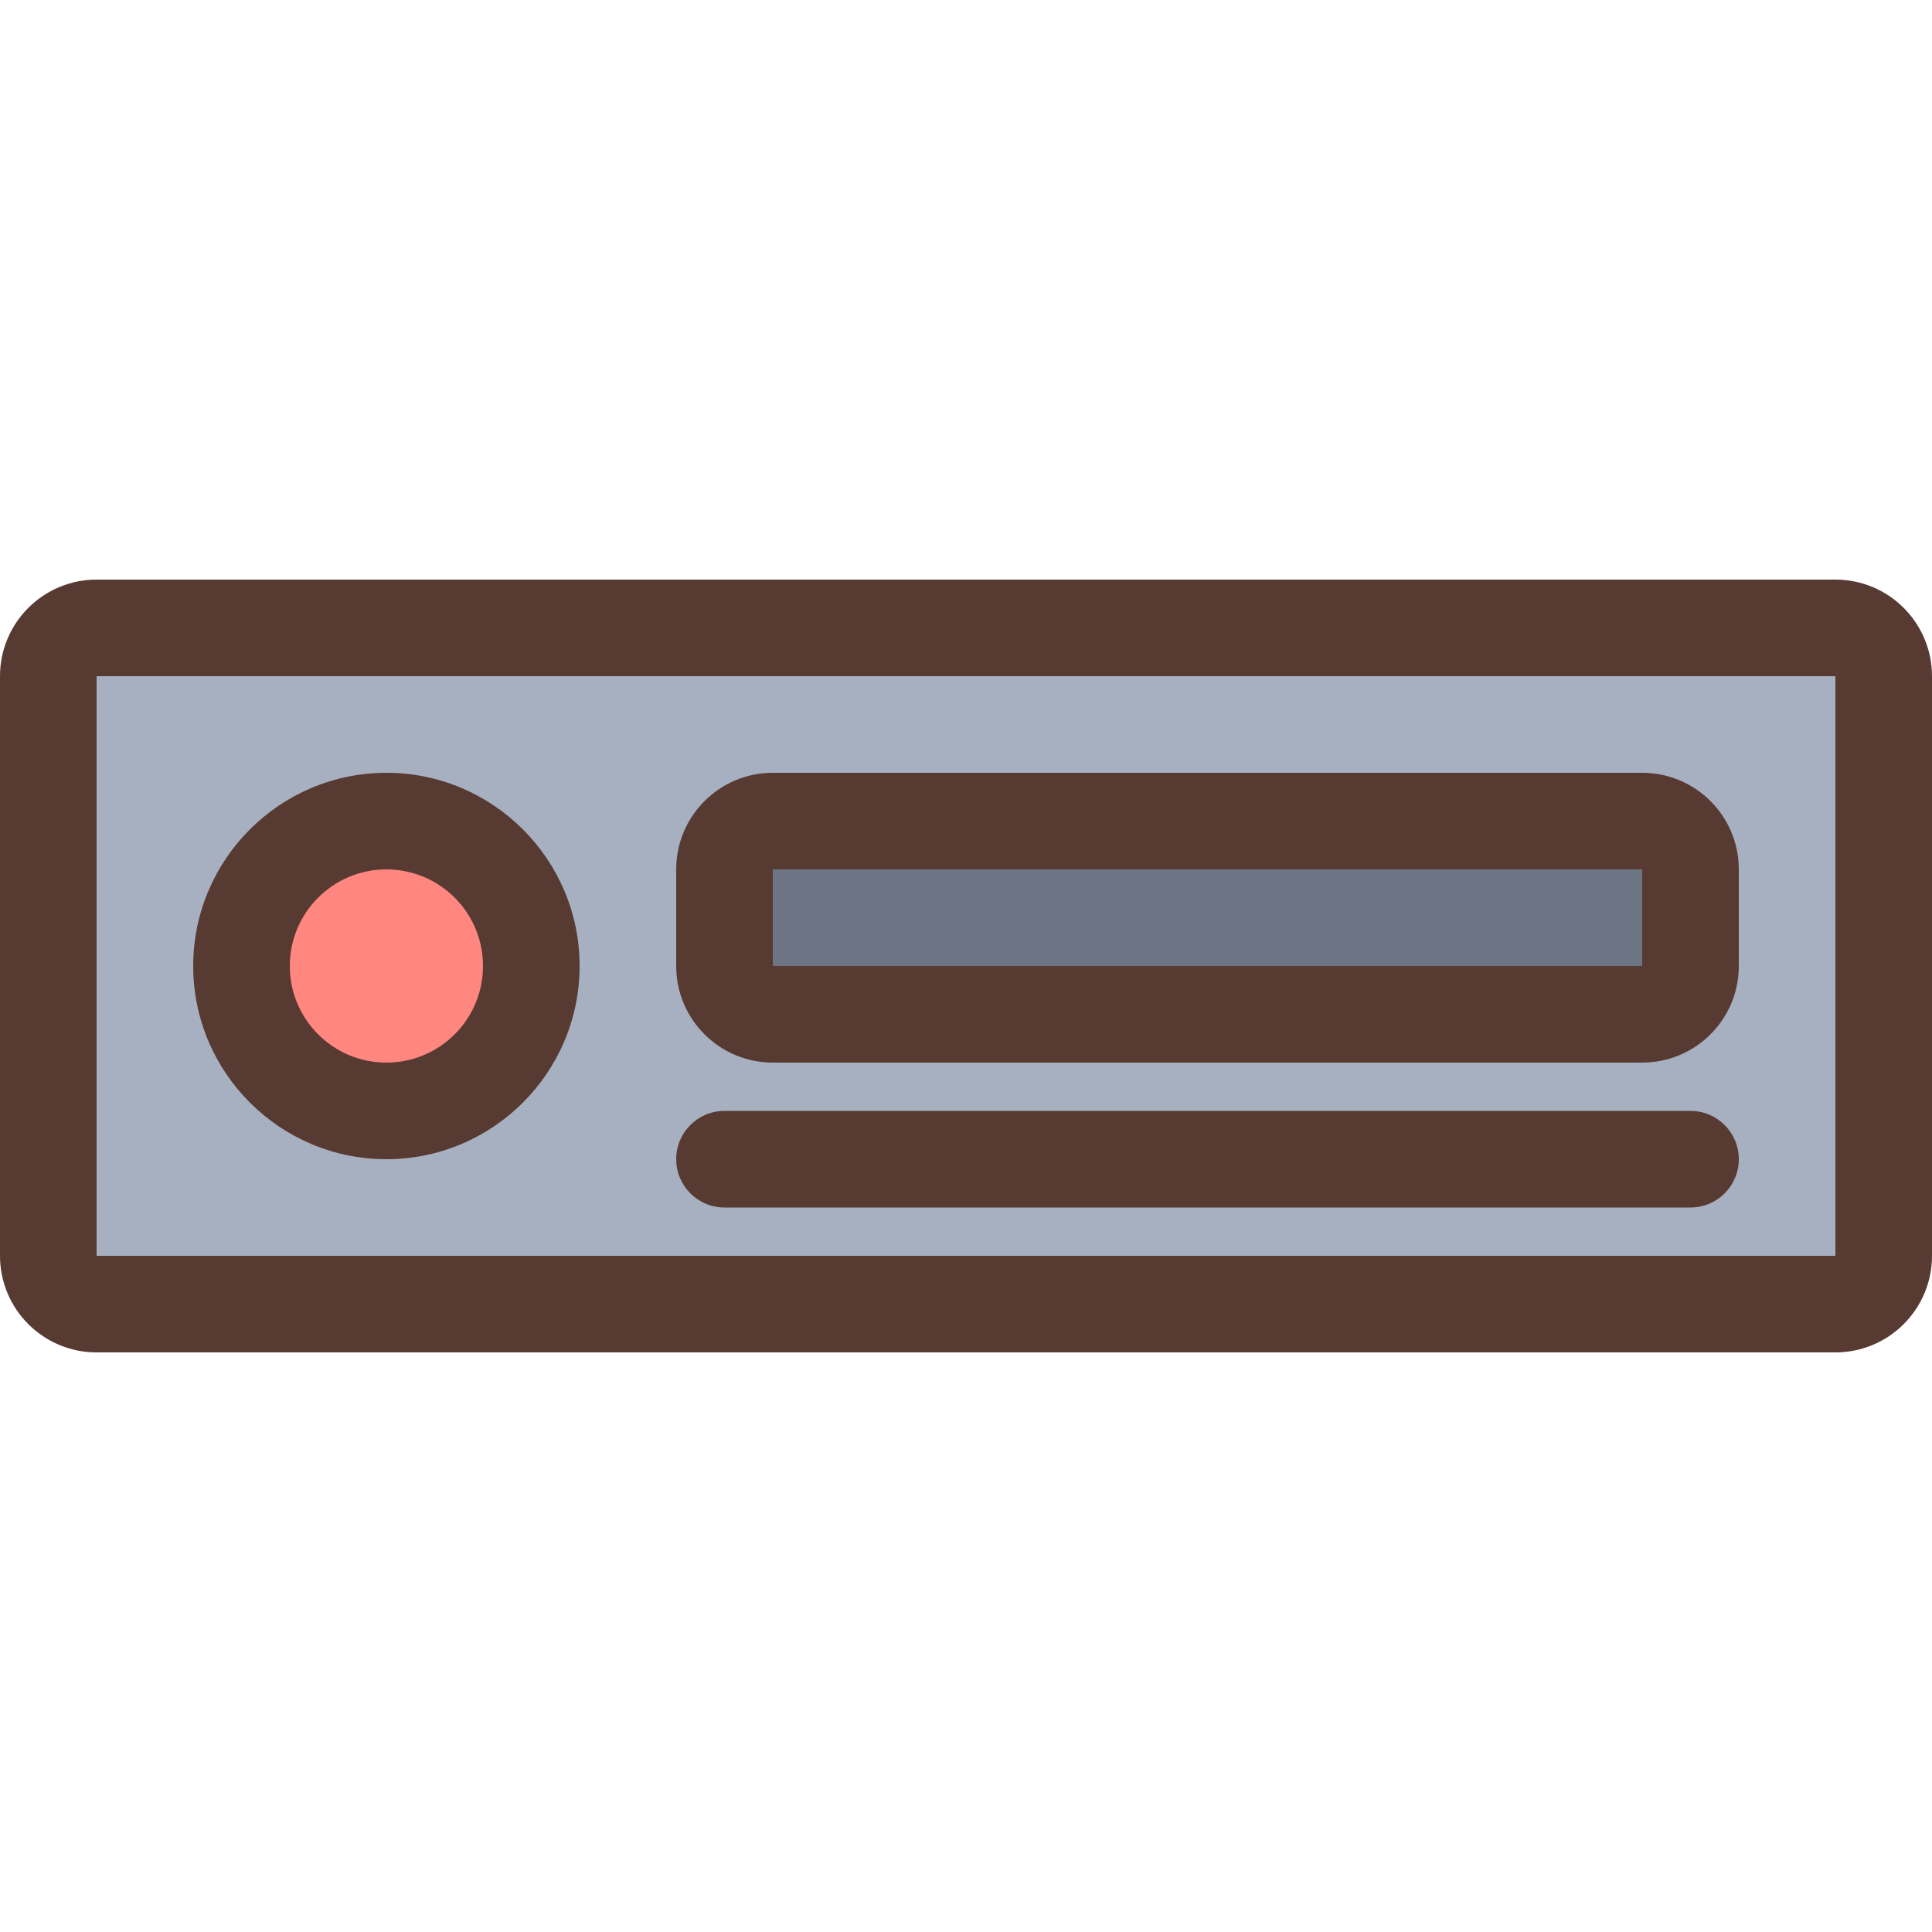
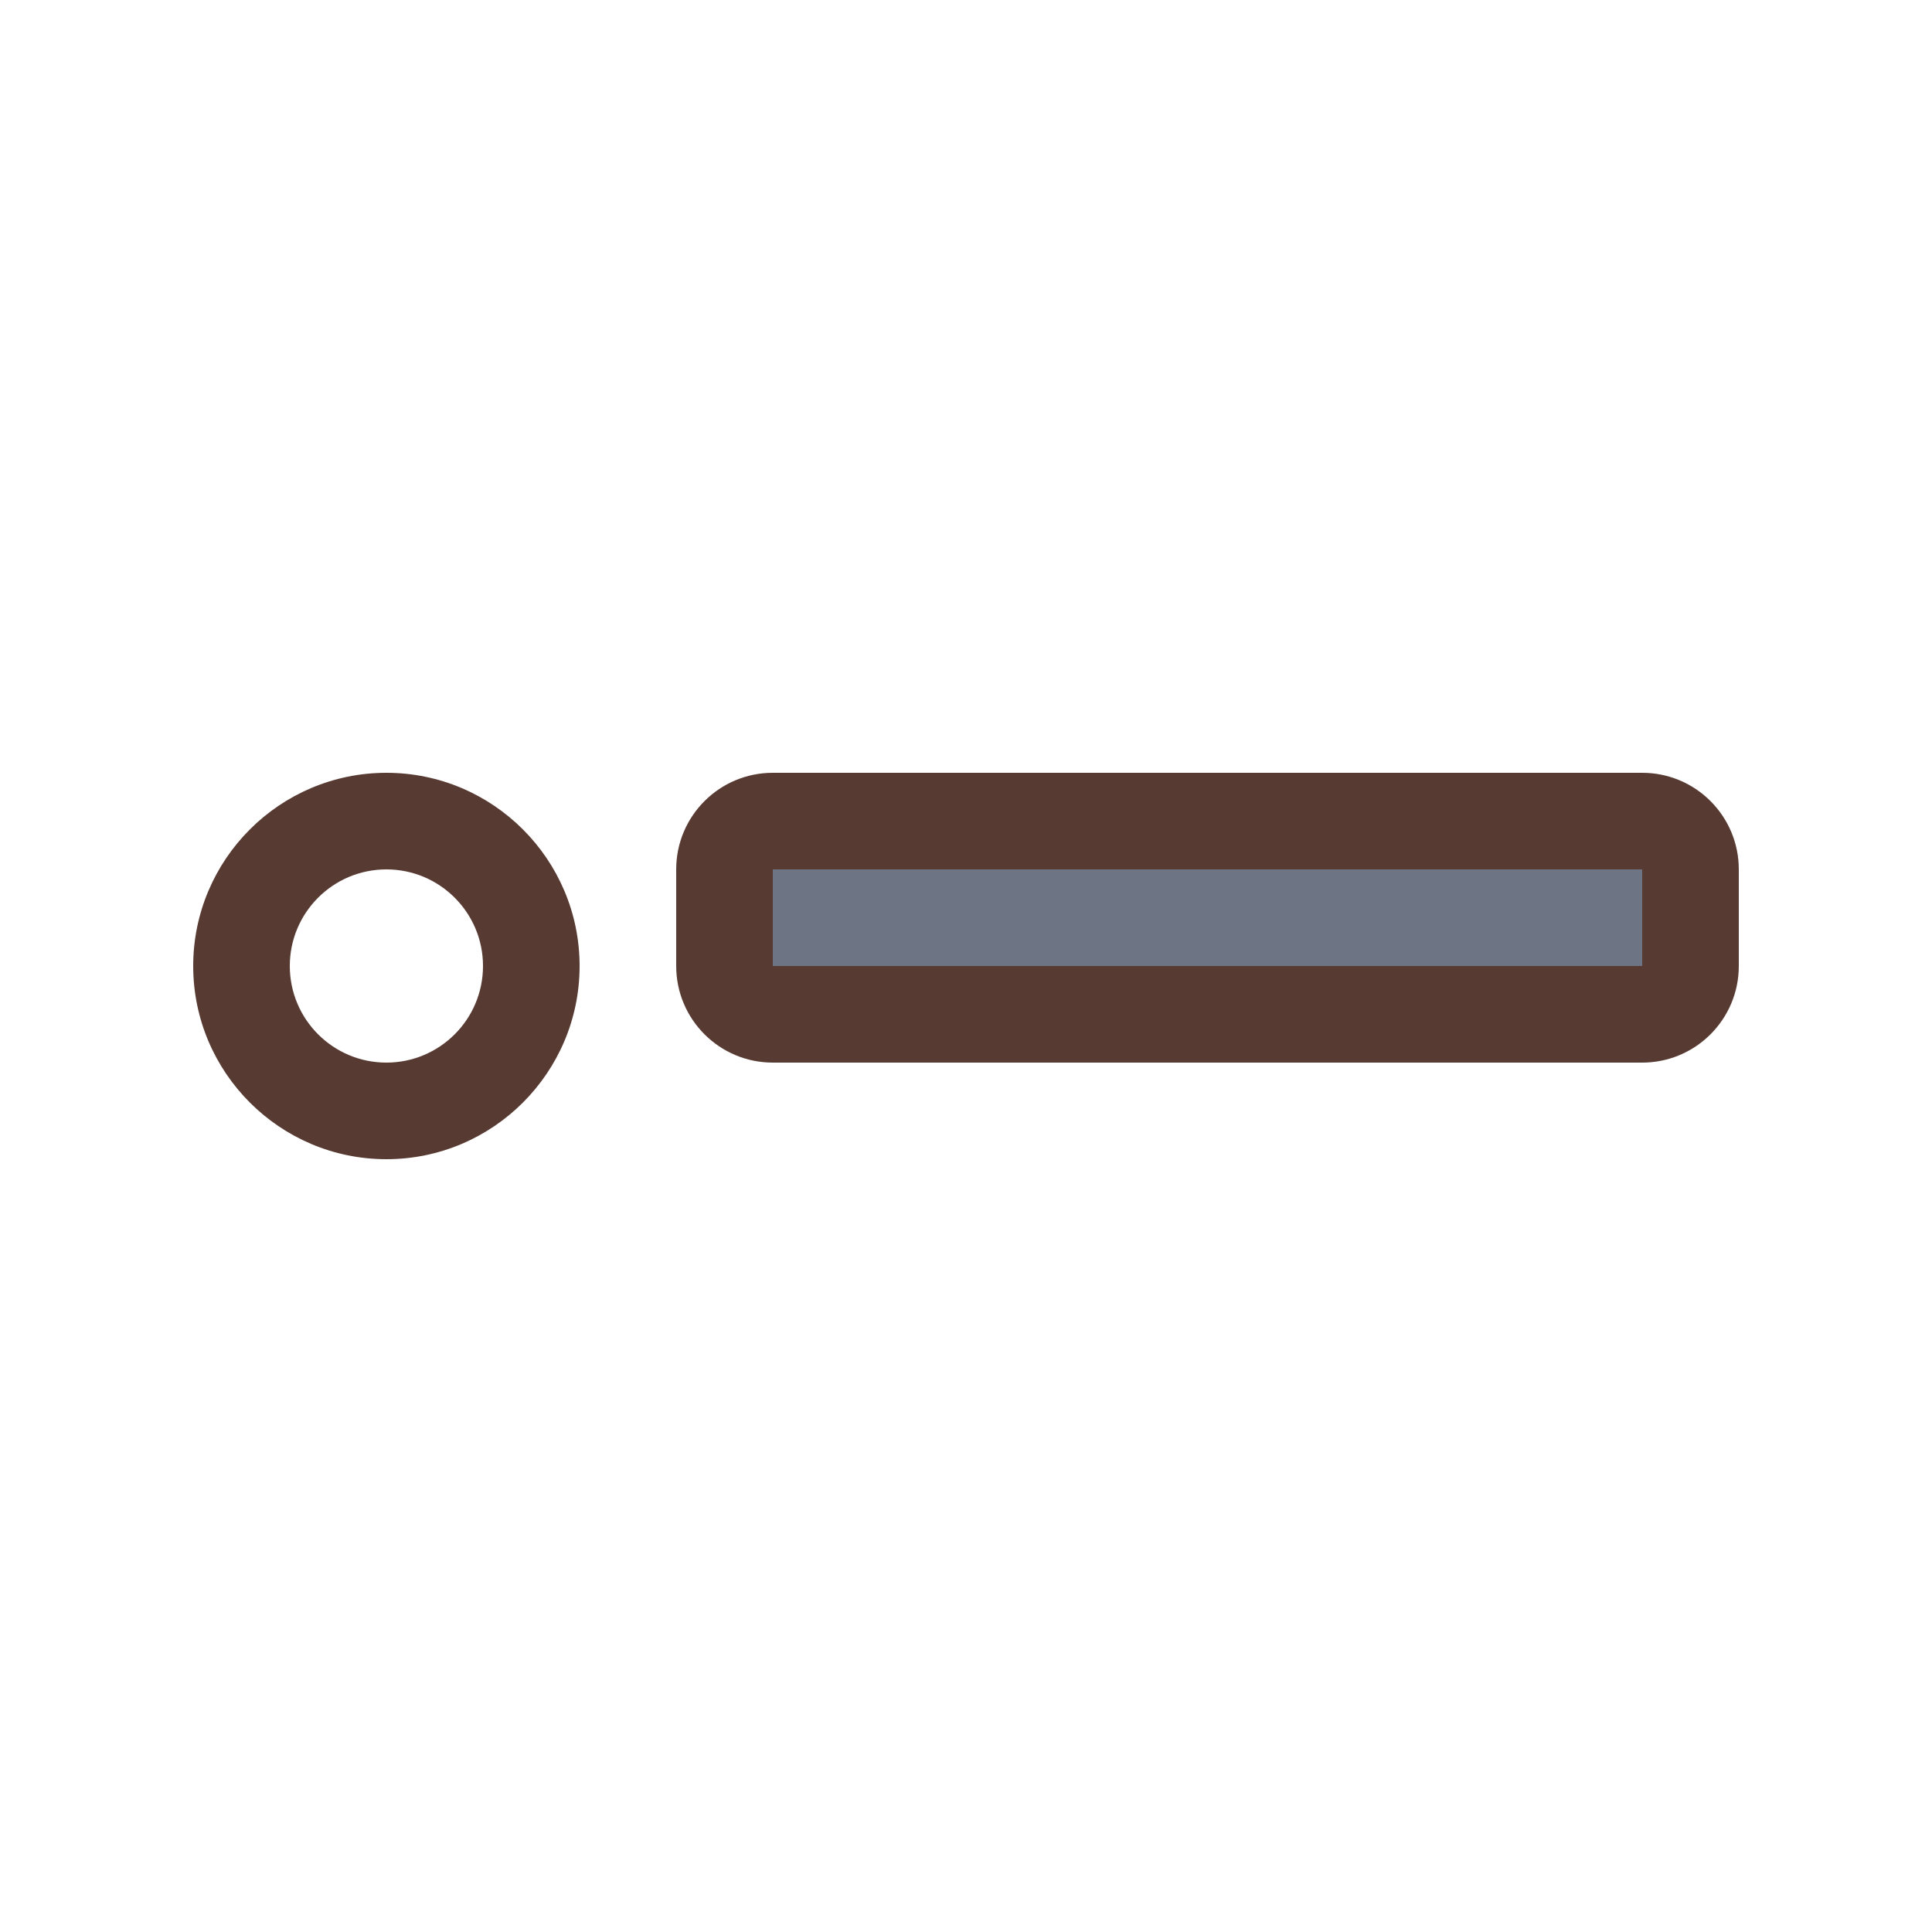
<svg xmlns="http://www.w3.org/2000/svg" version="1.1" id="Layer_1" viewBox="0 0 512 512" xml:space="preserve">
-   <path style="fill:#FF877F;" d="M102.4,294.4C81.229,294.4,64,277.171,64,256c0-21.171,17.229-38.4,38.4-38.4s38.4,17.229,38.4,38.4  C140.8,277.171,123.571,294.4,102.4,294.4z" />
-   <path style="fill:#A7B0C0;" d="M12.8,345.6V166.4h486.4v179.2H12.8z M102.4,217.6C81.229,217.6,64,234.829,64,256  c0,21.171,17.229,38.4,38.4,38.4s38.4-17.229,38.4-38.4C140.8,234.829,123.571,217.6,102.4,217.6z M204.8,217.6  c-7.057,0-12.8,5.743-12.8,12.8V256c0,7.057,5.743,12.8,12.8,12.8h230.4c7.057,0,12.8-5.743,12.8-12.8v-25.6  c0-7.057-5.743-12.8-12.8-12.8H204.8z" />
  <rect x="192" y="217.6" style="fill:#6D7584;" width="256" height="51.2" />
  <g>
-     <path style="fill:#573A32;" d="M486.4,153.6H25.6C11.46,153.6,0,165.06,0,179.2v153.6c0,14.14,11.46,25.6,25.6,25.6h460.8   c14.14,0,25.6-11.46,25.6-25.6V179.2C512,165.06,500.54,153.6,486.4,153.6z M486.4,332.8H25.6V179.2h460.8V332.8z" />
    <path style="fill:#573A32;" d="M204.8,281.6h230.4c14.14,0,25.6-11.46,25.6-25.6v-25.6c0-14.14-11.46-25.6-25.6-25.6H204.8   c-14.14,0-25.6,11.46-25.6,25.6V256C179.2,270.14,190.66,281.6,204.8,281.6z M204.8,230.4h230.4V256H204.8V230.4z" />
    <path style="fill:#573A32;" d="M102.4,307.2c28.228,0,51.2-22.972,51.2-51.2c0-28.237-22.972-51.2-51.2-51.2S51.2,227.763,51.2,256   C51.2,284.228,74.172,307.2,102.4,307.2z M102.4,230.4c14.14,0,25.6,11.46,25.6,25.6c0,14.14-11.46,25.6-25.6,25.6   S76.8,270.14,76.8,256C76.8,241.86,88.26,230.4,102.4,230.4z" />
-     <path style="fill:#573A32;" d="M192,320h256c7.074,0,12.8-5.726,12.8-12.8s-5.726-12.8-12.8-12.8H192   c-7.074,0-12.8,5.726-12.8,12.8S184.926,320,192,320z" />
  </g>
</svg>